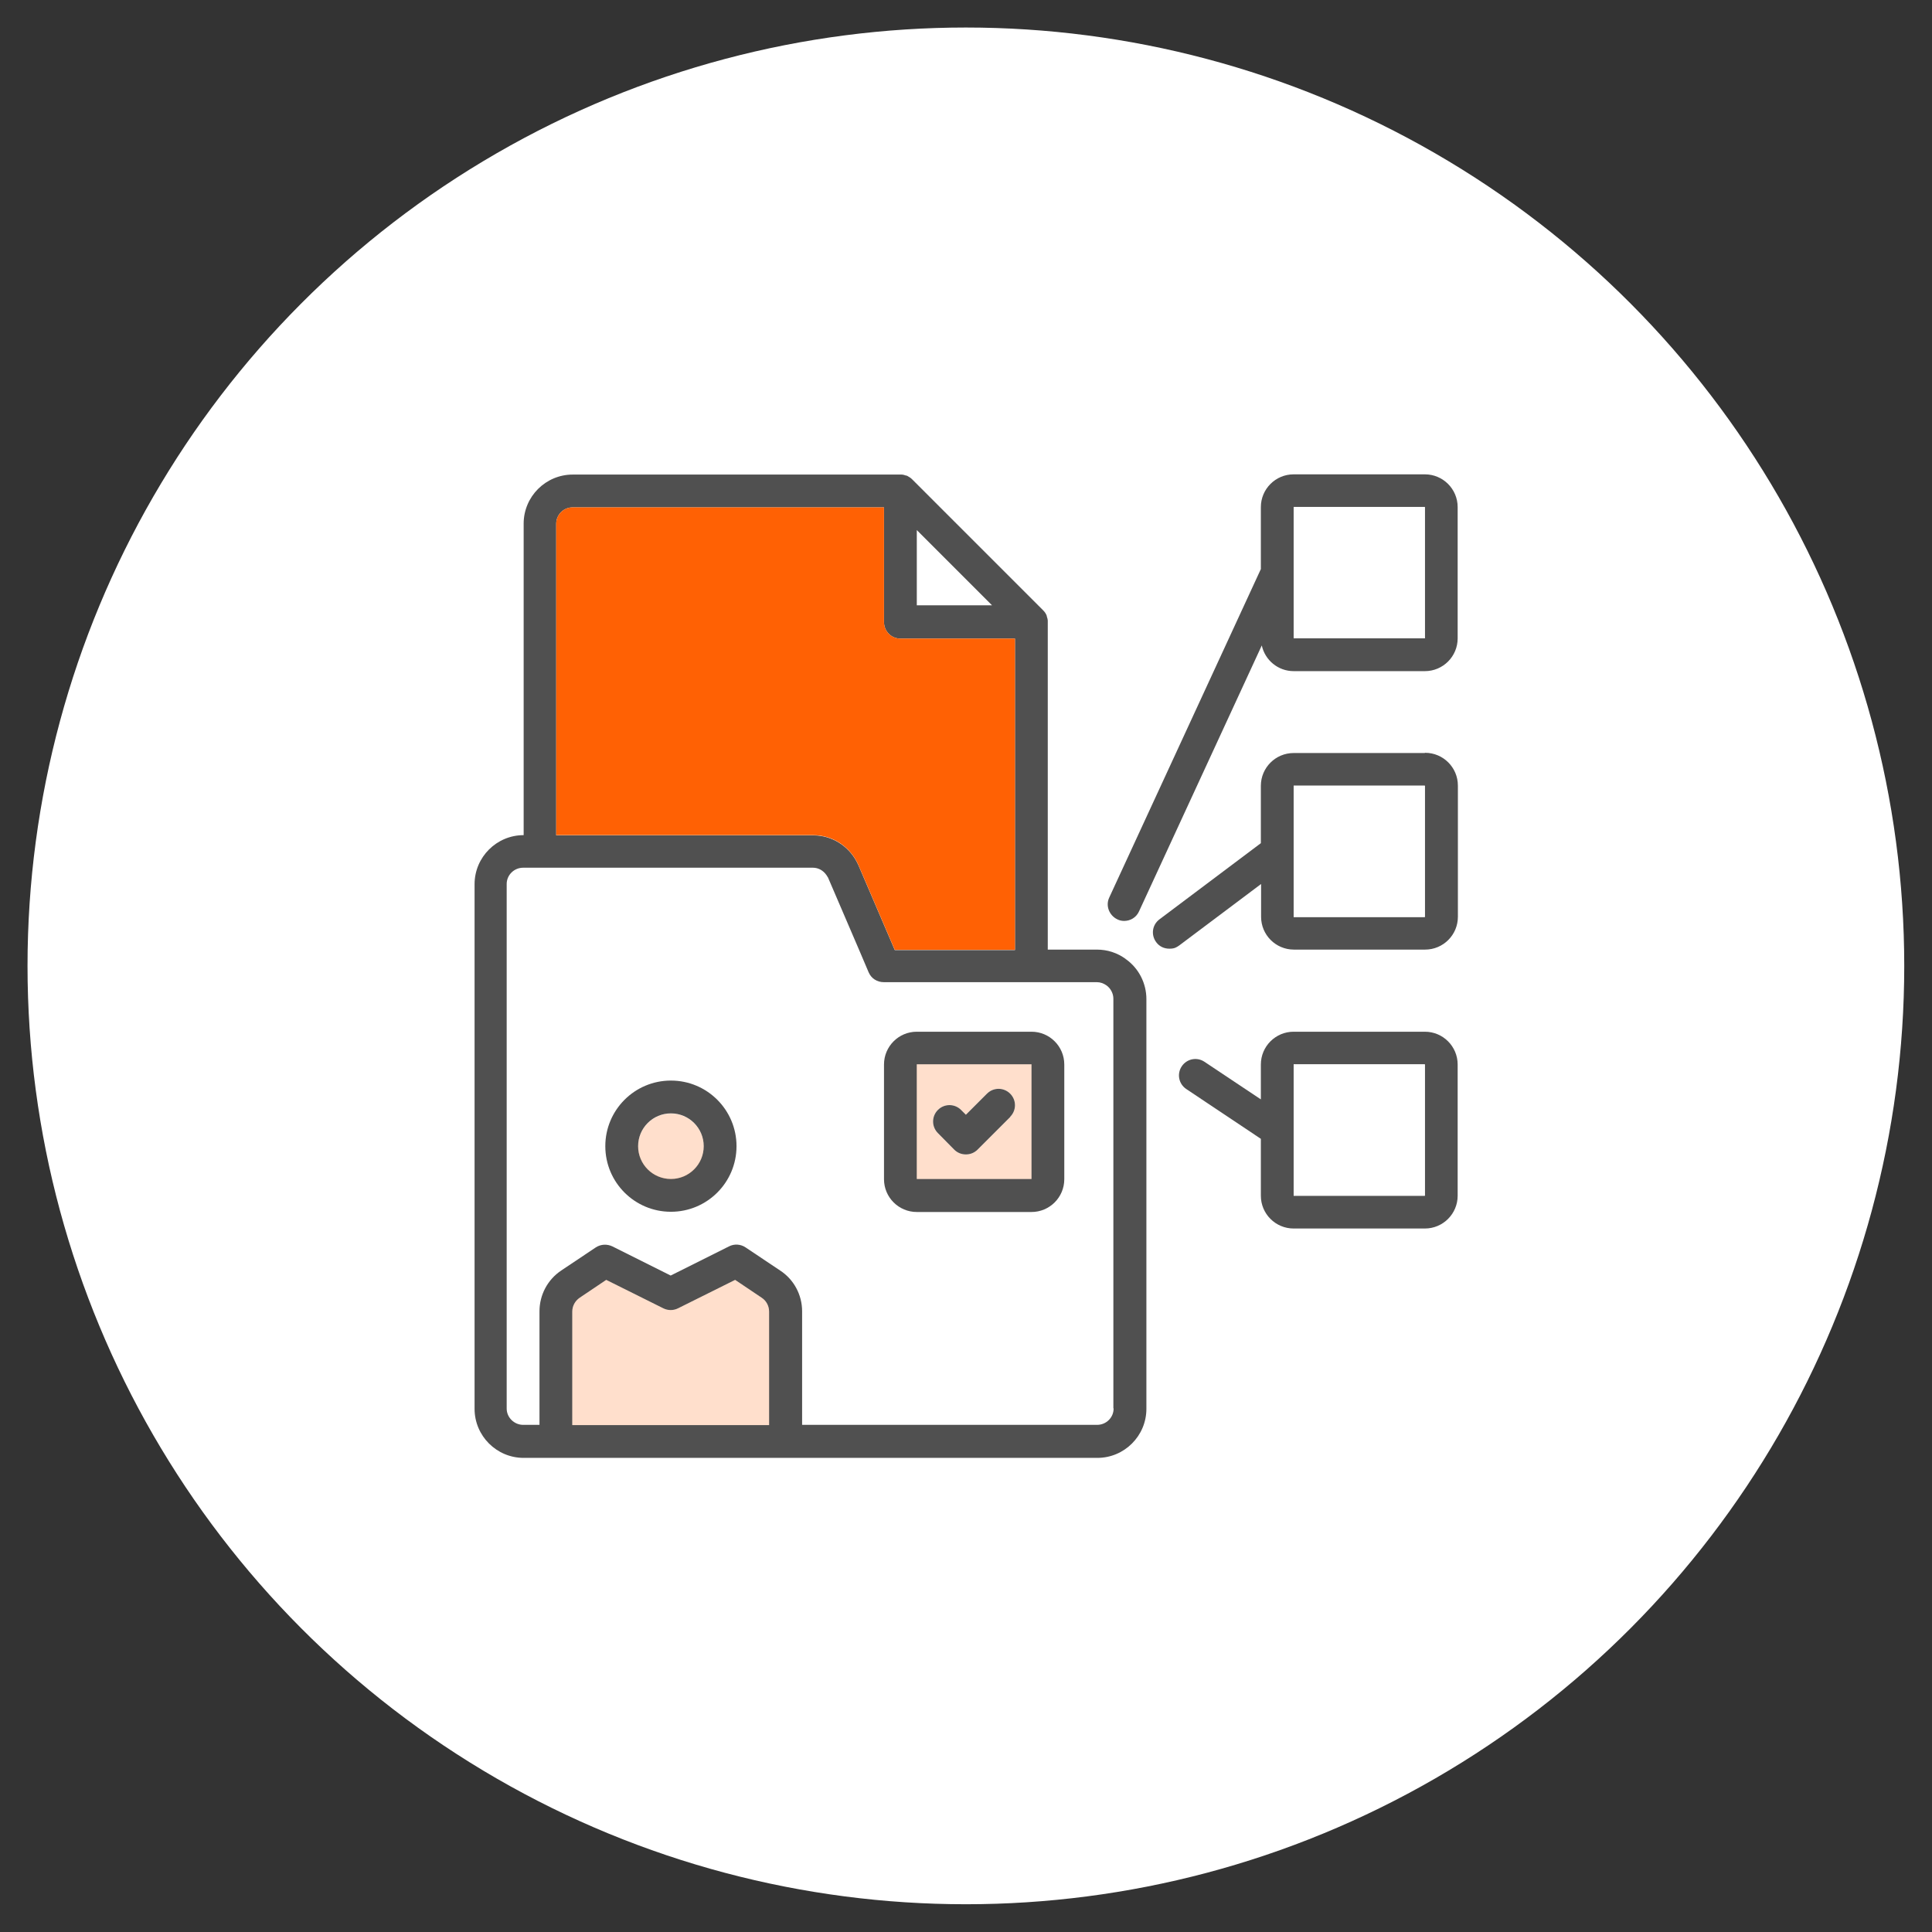
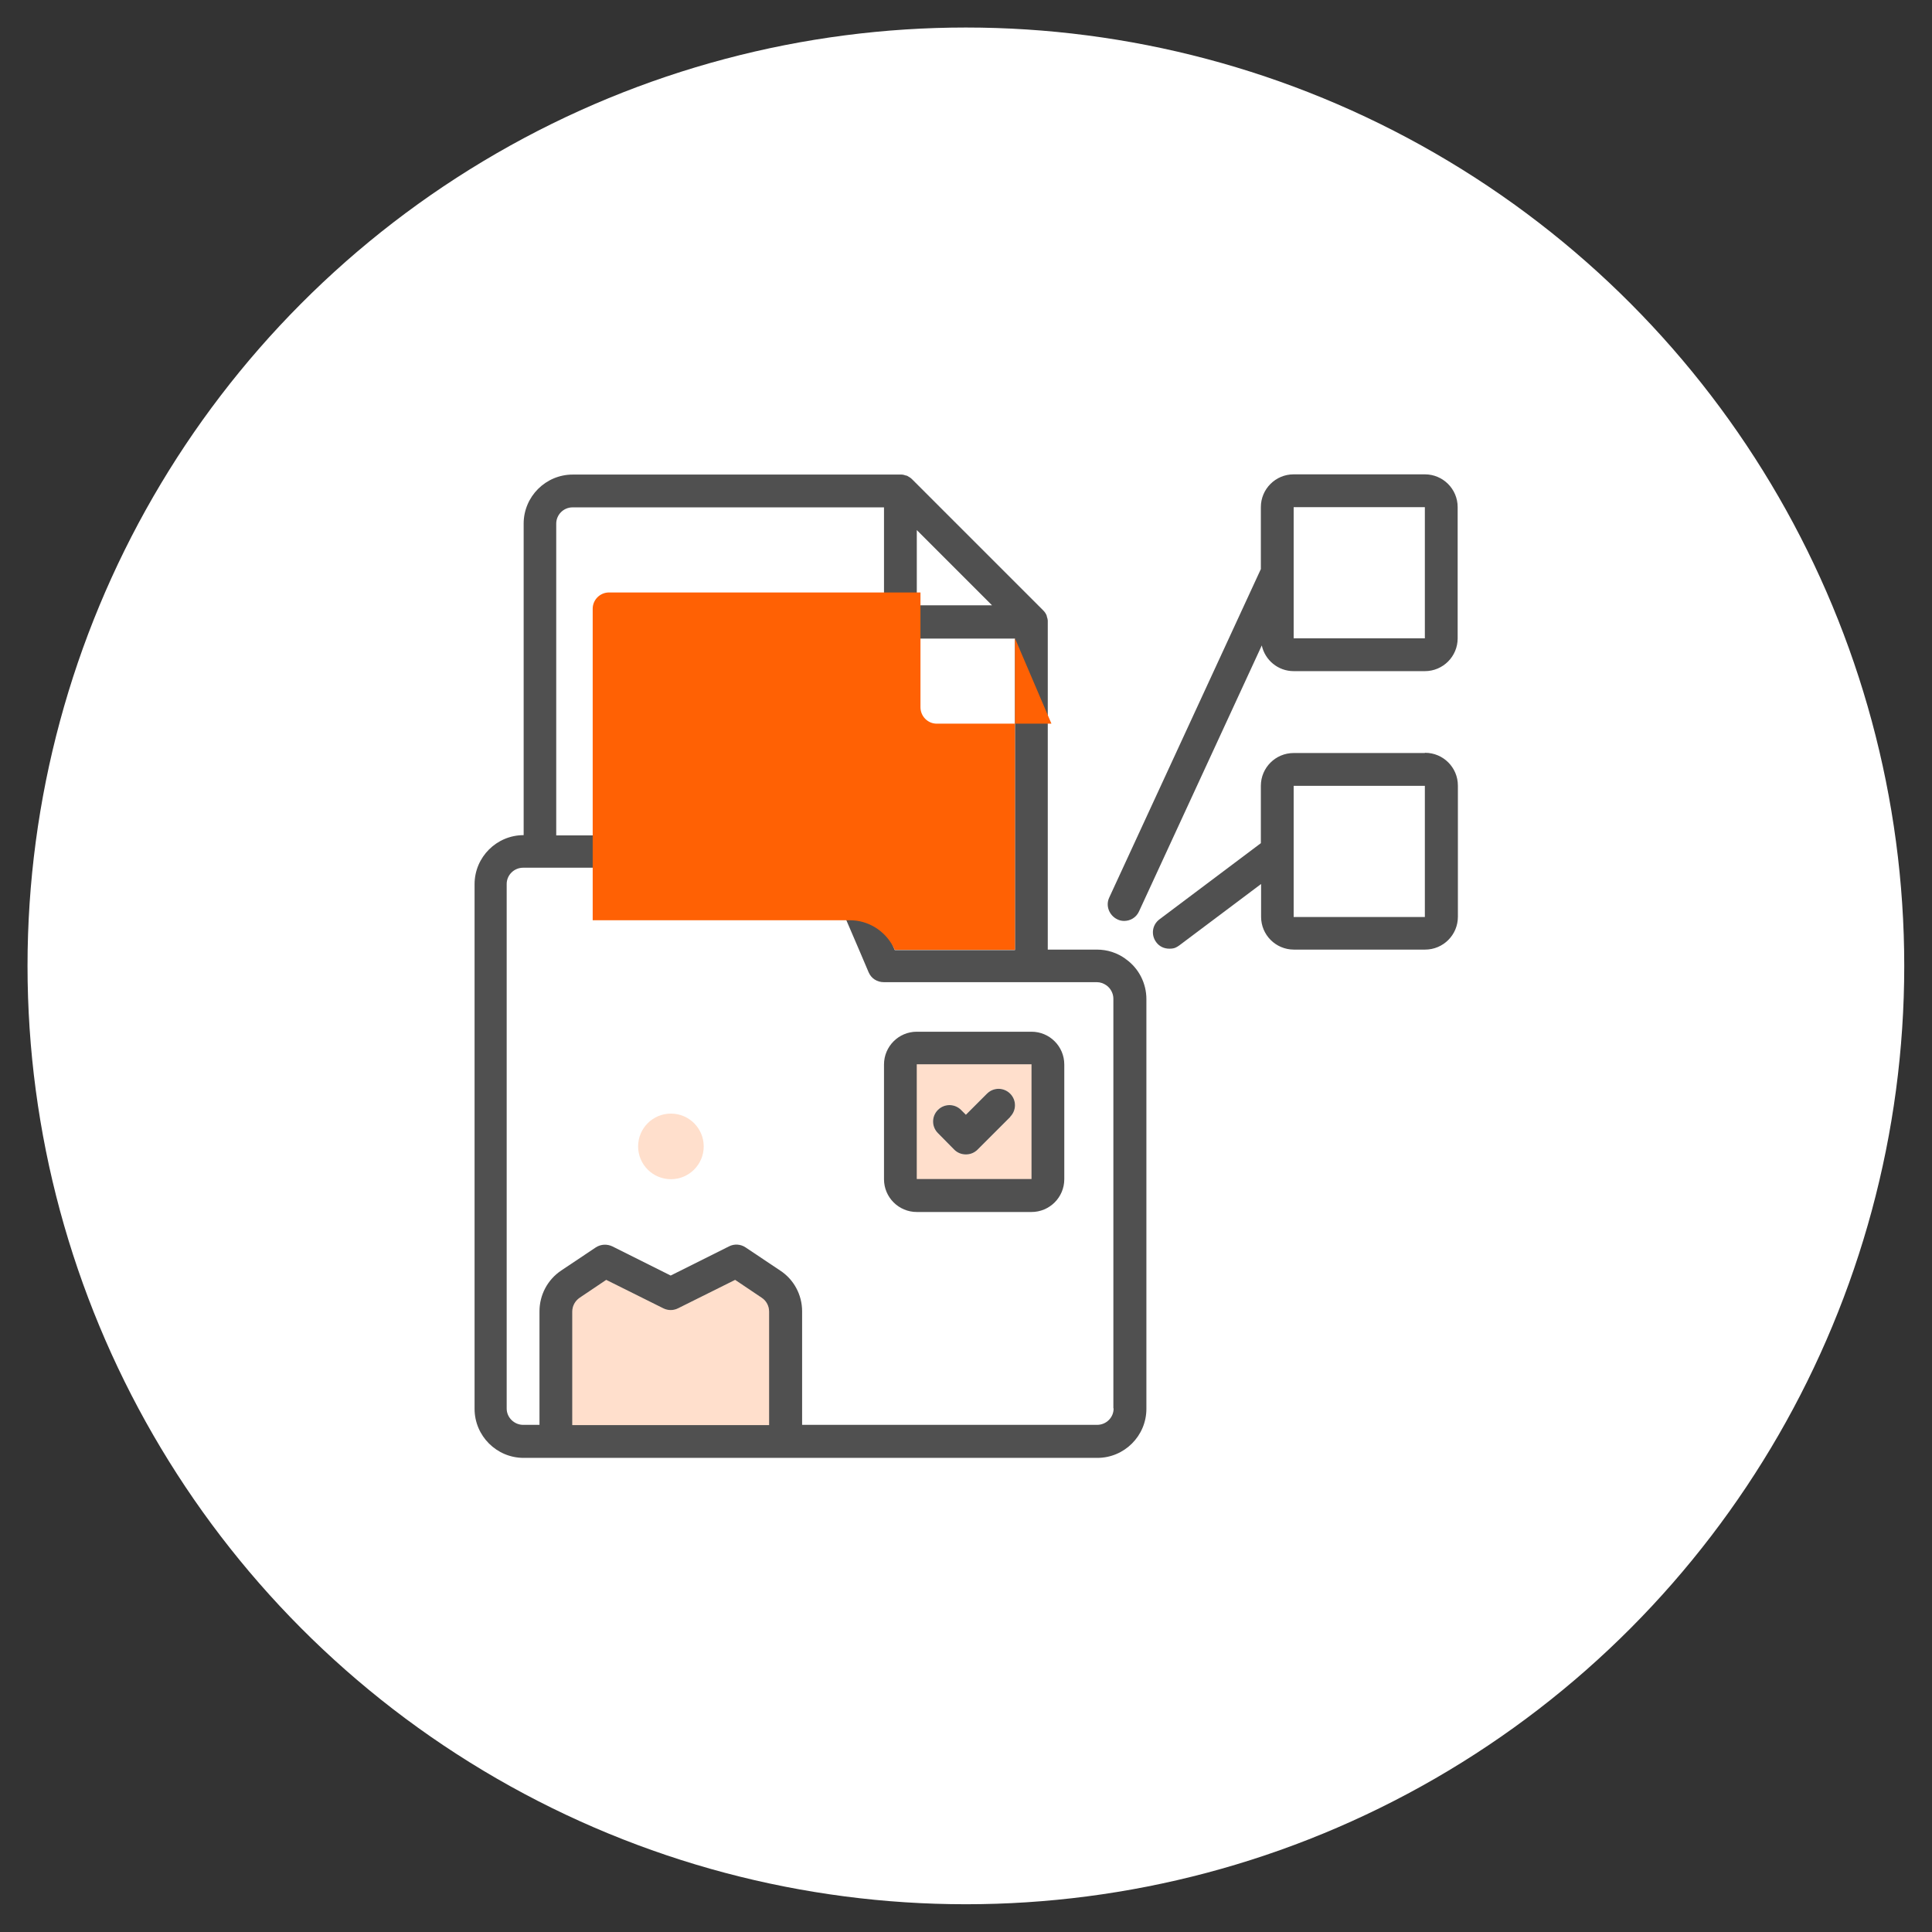
<svg xmlns="http://www.w3.org/2000/svg" id="Capa_1" version="1.1" viewBox="0 0 842.3 842.3">
  <rect x="0" y="0" width="842.3" height="842.3" fill="#333333" stroke="none" />
  <defs>
    <style>
      .st0, .st1 {
        fill: #ff6104;
      }

      .st2 {
        fill: #505050;
      }

      .st1 {
        isolation: isolate;
        opacity: .2;
      }

      .st3 {
        fill: #fff;
      }
    </style>
  </defs>
  <circle class="st3" cx="421.1" cy="421.1" r="409.1" />
  <g>
    <path class="st2" d="M621.2,206.8h-57.2c-7.9,0-14.3,6.4-14.3,14.3v27l-66.1,143.2c-1.7,3.6,0,7.8,3.5,9.5,1,.5,2,.7,3,.7,2.7,0,5.3-1.5,6.5-4.2l53.5-115.9c1.4,6.4,7.1,11.2,13.9,11.2h57.2c7.9,0,14.3-6.4,14.3-14.3v-57.2c0-7.9-6.4-14.3-14.3-14.3h0ZM564,278.3v-57.2h57.2v57.2h-57.2Z" />
-     <polygon class="st3" points="621.2 278.3 564 278.3 564 221 621.2 221 621.2 278.3" />
    <path class="st2" d="M621.2,328.3h-57.2c-7.9,0-14.3,6.4-14.3,14.3v25l-44.2,33.2c-3.2,2.4-3.8,6.8-1.4,10,1.4,1.9,3.5,2.8,5.7,2.8s3-.5,4.3-1.4l35.7-26.8v14.3c0,7.9,6.4,14.3,14.3,14.3h57.2c7.9,0,14.3-6.4,14.3-14.3v-57.2c0-7.9-6.4-14.3-14.3-14.3h-.1ZM564,399.8v-57.2h57.2v57.2h-57.2Z" />
-     <polygon class="st3" points="621.2 399.8 564 399.8 564 342.5 621.2 342.5 621.2 399.8" />
-     <path class="st2" d="M621.2,449.8h-57.2c-7.9,0-14.3,6.4-14.3,14.3v15.2l-24.6-16.4c-3.3-2.2-7.7-1.3-9.9,2s-1.3,7.7,2,9.9l32.5,21.7v24.8c0,7.9,6.4,14.3,14.3,14.3h57.2c7.9,0,14.3-6.4,14.3-14.3v-57.2c0-7.9-6.4-14.3-14.3-14.3ZM564,521.3v-57.2h57.2v57.2h-57.2Z" />
    <polygon class="st3" points="621.2 521.3 564 521.3 564 464 621.2 464 621.2 521.3" />
    <path class="st2" d="M490.8,418.1c-3.7-2.7-8-4.1-12.6-4.1h-21.4v-143.3c0-.6-.2-1.3-.4-1.9,0-.2-.1-.5-.2-.7-.3-.7-.8-1.4-1.4-2h0l-57.2-57.2h0c-.6-.6-1.3-1-2-1.4-.2-.1-.4-.2-.7-.2-.6-.2-1.2-.4-1.9-.4h-143.3c-11.8,0-21.4,9.6-21.4,21.4v135.8c-11.8,0-21.4,9.6-21.4,21.4v228.7c0,11.8,9.6,21.4,21.4,21.4h250.1c11.8,0,21.4-9.6,21.4-21.4v-178.6c0-6.9-3.3-13.4-8.9-17.4h-.1ZM399.7,231.1l32.8,32.8h-32.8v-32.8ZM242.5,228.3c0-3.9,3.2-7.1,7.1-7.1h135.8v50c0,4,3.2,7.2,7.1,7.2h50v135.8h-52.4l-15.9-37.1c-.2-.5-.5-.9-.7-1.4-3.7-7-10.9-11.5-18.9-11.5h-112.1v-135.8h0ZM335.3,621.3h-85.8v-49.5c0-2.4,1.2-4.6,3.2-6l11.6-7.8,24.9,12.4c2,1,4.4,1,6.4,0l24.9-12.4,11.6,7.8c2,1.3,3.2,3.6,3.2,6v49.5h0ZM485.5,614.1c0,3.9-3.2,7.1-7.2,7.1h-128.6v-49.5c0-7.2-3.6-13.9-9.6-17.8l-15.1-10.1c-2.1-1.4-4.9-1.6-7.2-.4l-25.4,12.7-25.4-12.7c-2.3-1.1-5-1-7.2.4l-15.1,10.1c-6,4-9.5,10.7-9.5,17.8v49.5h-7.1c-3.9,0-7.2-3.2-7.2-7.1v-228.7c0-3.9,3.2-7.1,7.2-7.1h126.3c2.4,0,4.5,1.2,5.9,3.2.2.4.5.7.7,1.1l14,32.6,3.7,8.7c.3.7.7,1.3,1.1,1.8.9,1.1,2.1,1.8,3.4,2.2.7.2,1.4.3,2.1.3h92.9c1.5,0,2.9.5,4.2,1.4,1.8,1.3,3,3.5,3,5.8v178.6h.1Z" />
    <path class="st1" d="M335.3,571.8v49.5h-85.8v-49.5c0-2.4,1.2-4.6,3.2-6l11.6-7.8,24.9,12.4c2,1,4.4,1,6.4,0l24.9-12.4,11.6,7.8c2,1.3,3.2,3.6,3.2,6h0Z" />
-     <path class="st0" d="M442.5,278.3v135.8h-52.4l-15.9-37.1c-.2-.5-.5-.9-.7-1.4-3.7-7-10.9-11.5-18.9-11.5h-112.1v-135.8c0-3.9,3.2-7.1,7.1-7.1h135.8v50c0,4,3.2,7.2,7.1,7.2h50,0Z" />
+     <path class="st0" d="M442.5,278.3v135.8h-52.4c-.2-.5-.5-.9-.7-1.4-3.7-7-10.9-11.5-18.9-11.5h-112.1v-135.8c0-3.9,3.2-7.1,7.1-7.1h135.8v50c0,4,3.2,7.2,7.1,7.2h50,0Z" />
    <path class="st2" d="M449.7,449.8h-50c-7.9,0-14.3,6.4-14.3,14.3v50c0,7.9,6.4,14.3,14.3,14.3h50c7.9,0,14.3-6.4,14.3-14.3v-50c0-7.9-6.4-14.3-14.3-14.3ZM399.7,514v-50h50v50h-50Z" />
    <path class="st1" d="M449.7,464h-50v50h50v-50ZM440.5,486.9l-14.3,14.3c-1.4,1.4-3.2,2.1-5.1,2.1s-3.7-.7-5.1-2.1l-7.1-7.2c-2.8-2.8-2.8-7.3,0-10.1s7.3-2.8,10.1,0l2.1,2.1,9.2-9.2c2.8-2.8,7.3-2.8,10.1,0s2.8,7.3,0,10.1h.1Z" />
-     <path class="st2" d="M292.5,471.1c-15.8,0-28.6,12.8-28.6,28.6s12.8,28.6,28.6,28.6,28.6-12.8,28.6-28.6-12.8-28.6-28.6-28.6ZM292.5,514c-7.9,0-14.3-6.4-14.3-14.3s6.4-14.3,14.3-14.3,14.3,6.4,14.3,14.3-6.4,14.3-14.3,14.3Z" />
    <path class="st1" d="M306.8,499.8c0,7.9-6.4,14.3-14.3,14.3s-14.3-6.4-14.3-14.3,6.4-14.3,14.3-14.3,14.3,6.4,14.3,14.3Z" />
    <path class="st2" d="M440.5,486.9l-14.3,14.3c-1.4,1.4-3.2,2.1-5.1,2.1s-3.7-.7-5.1-2.1l-7.1-7.2c-2.8-2.8-2.8-7.3,0-10.1s7.3-2.8,10.1,0l2.1,2.1,9.2-9.2c2.8-2.8,7.3-2.8,10.1,0s2.8,7.3,0,10.1h.1Z" />
  </g>
</svg>